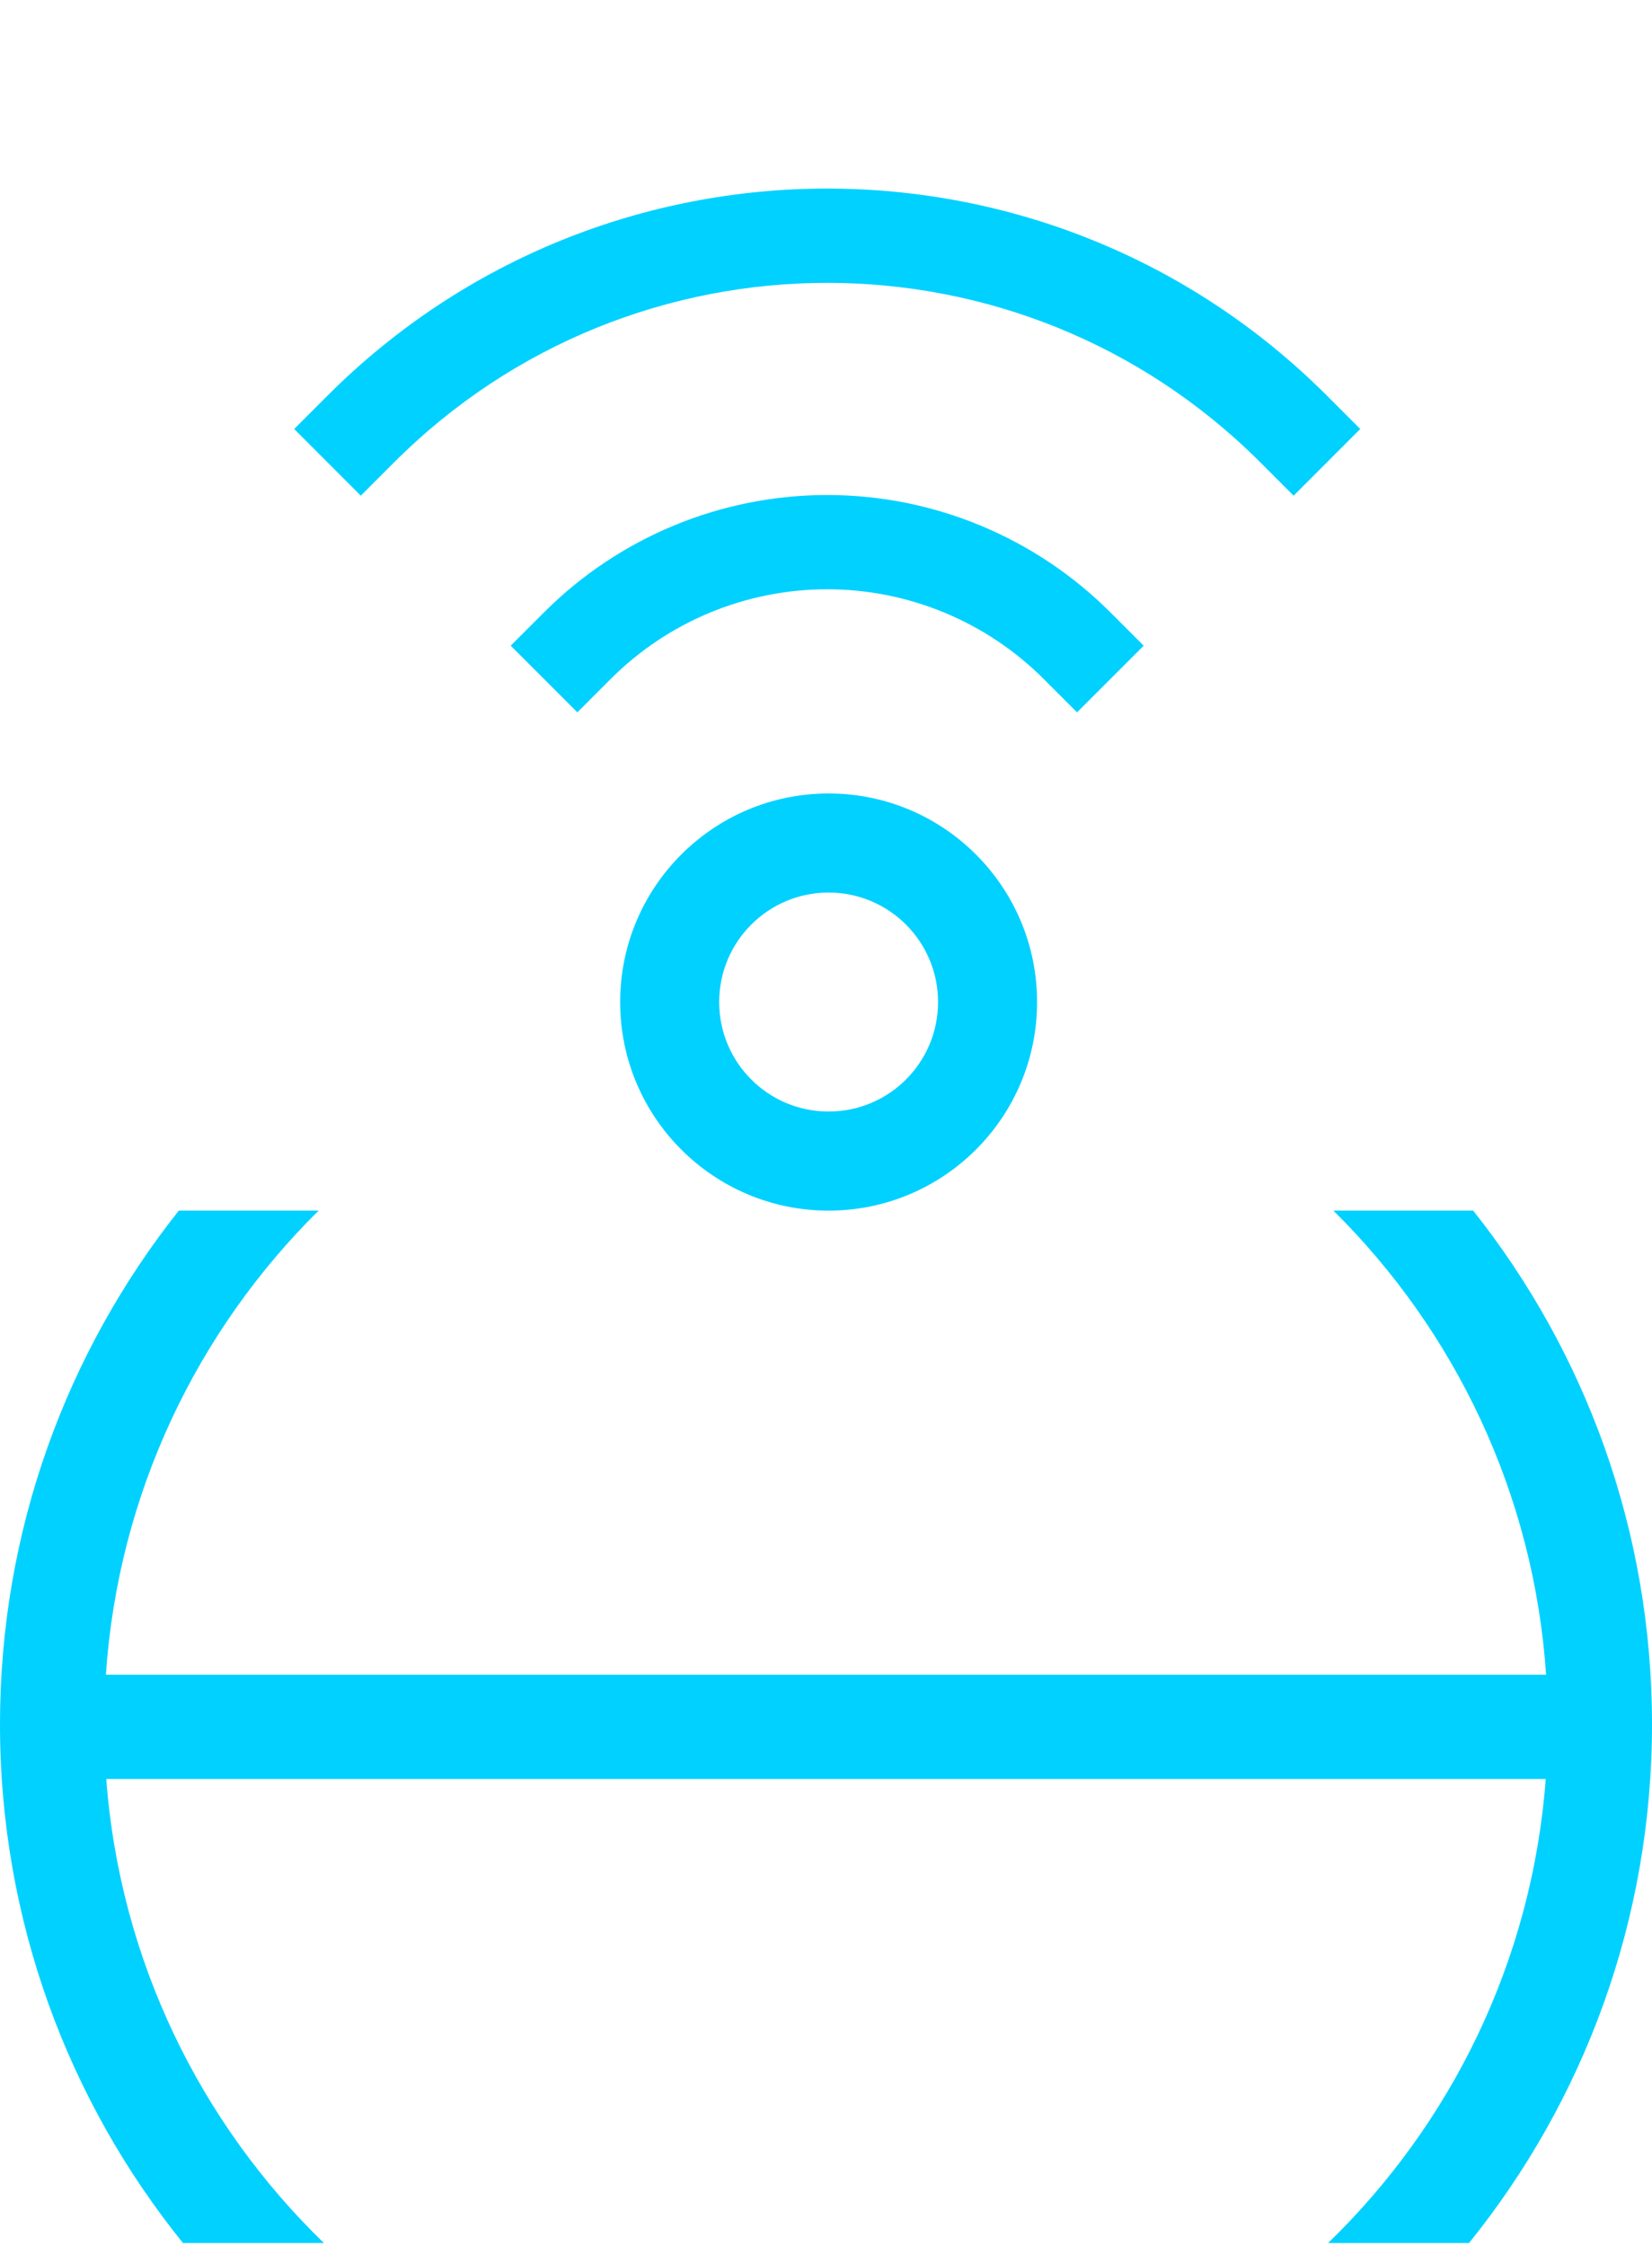
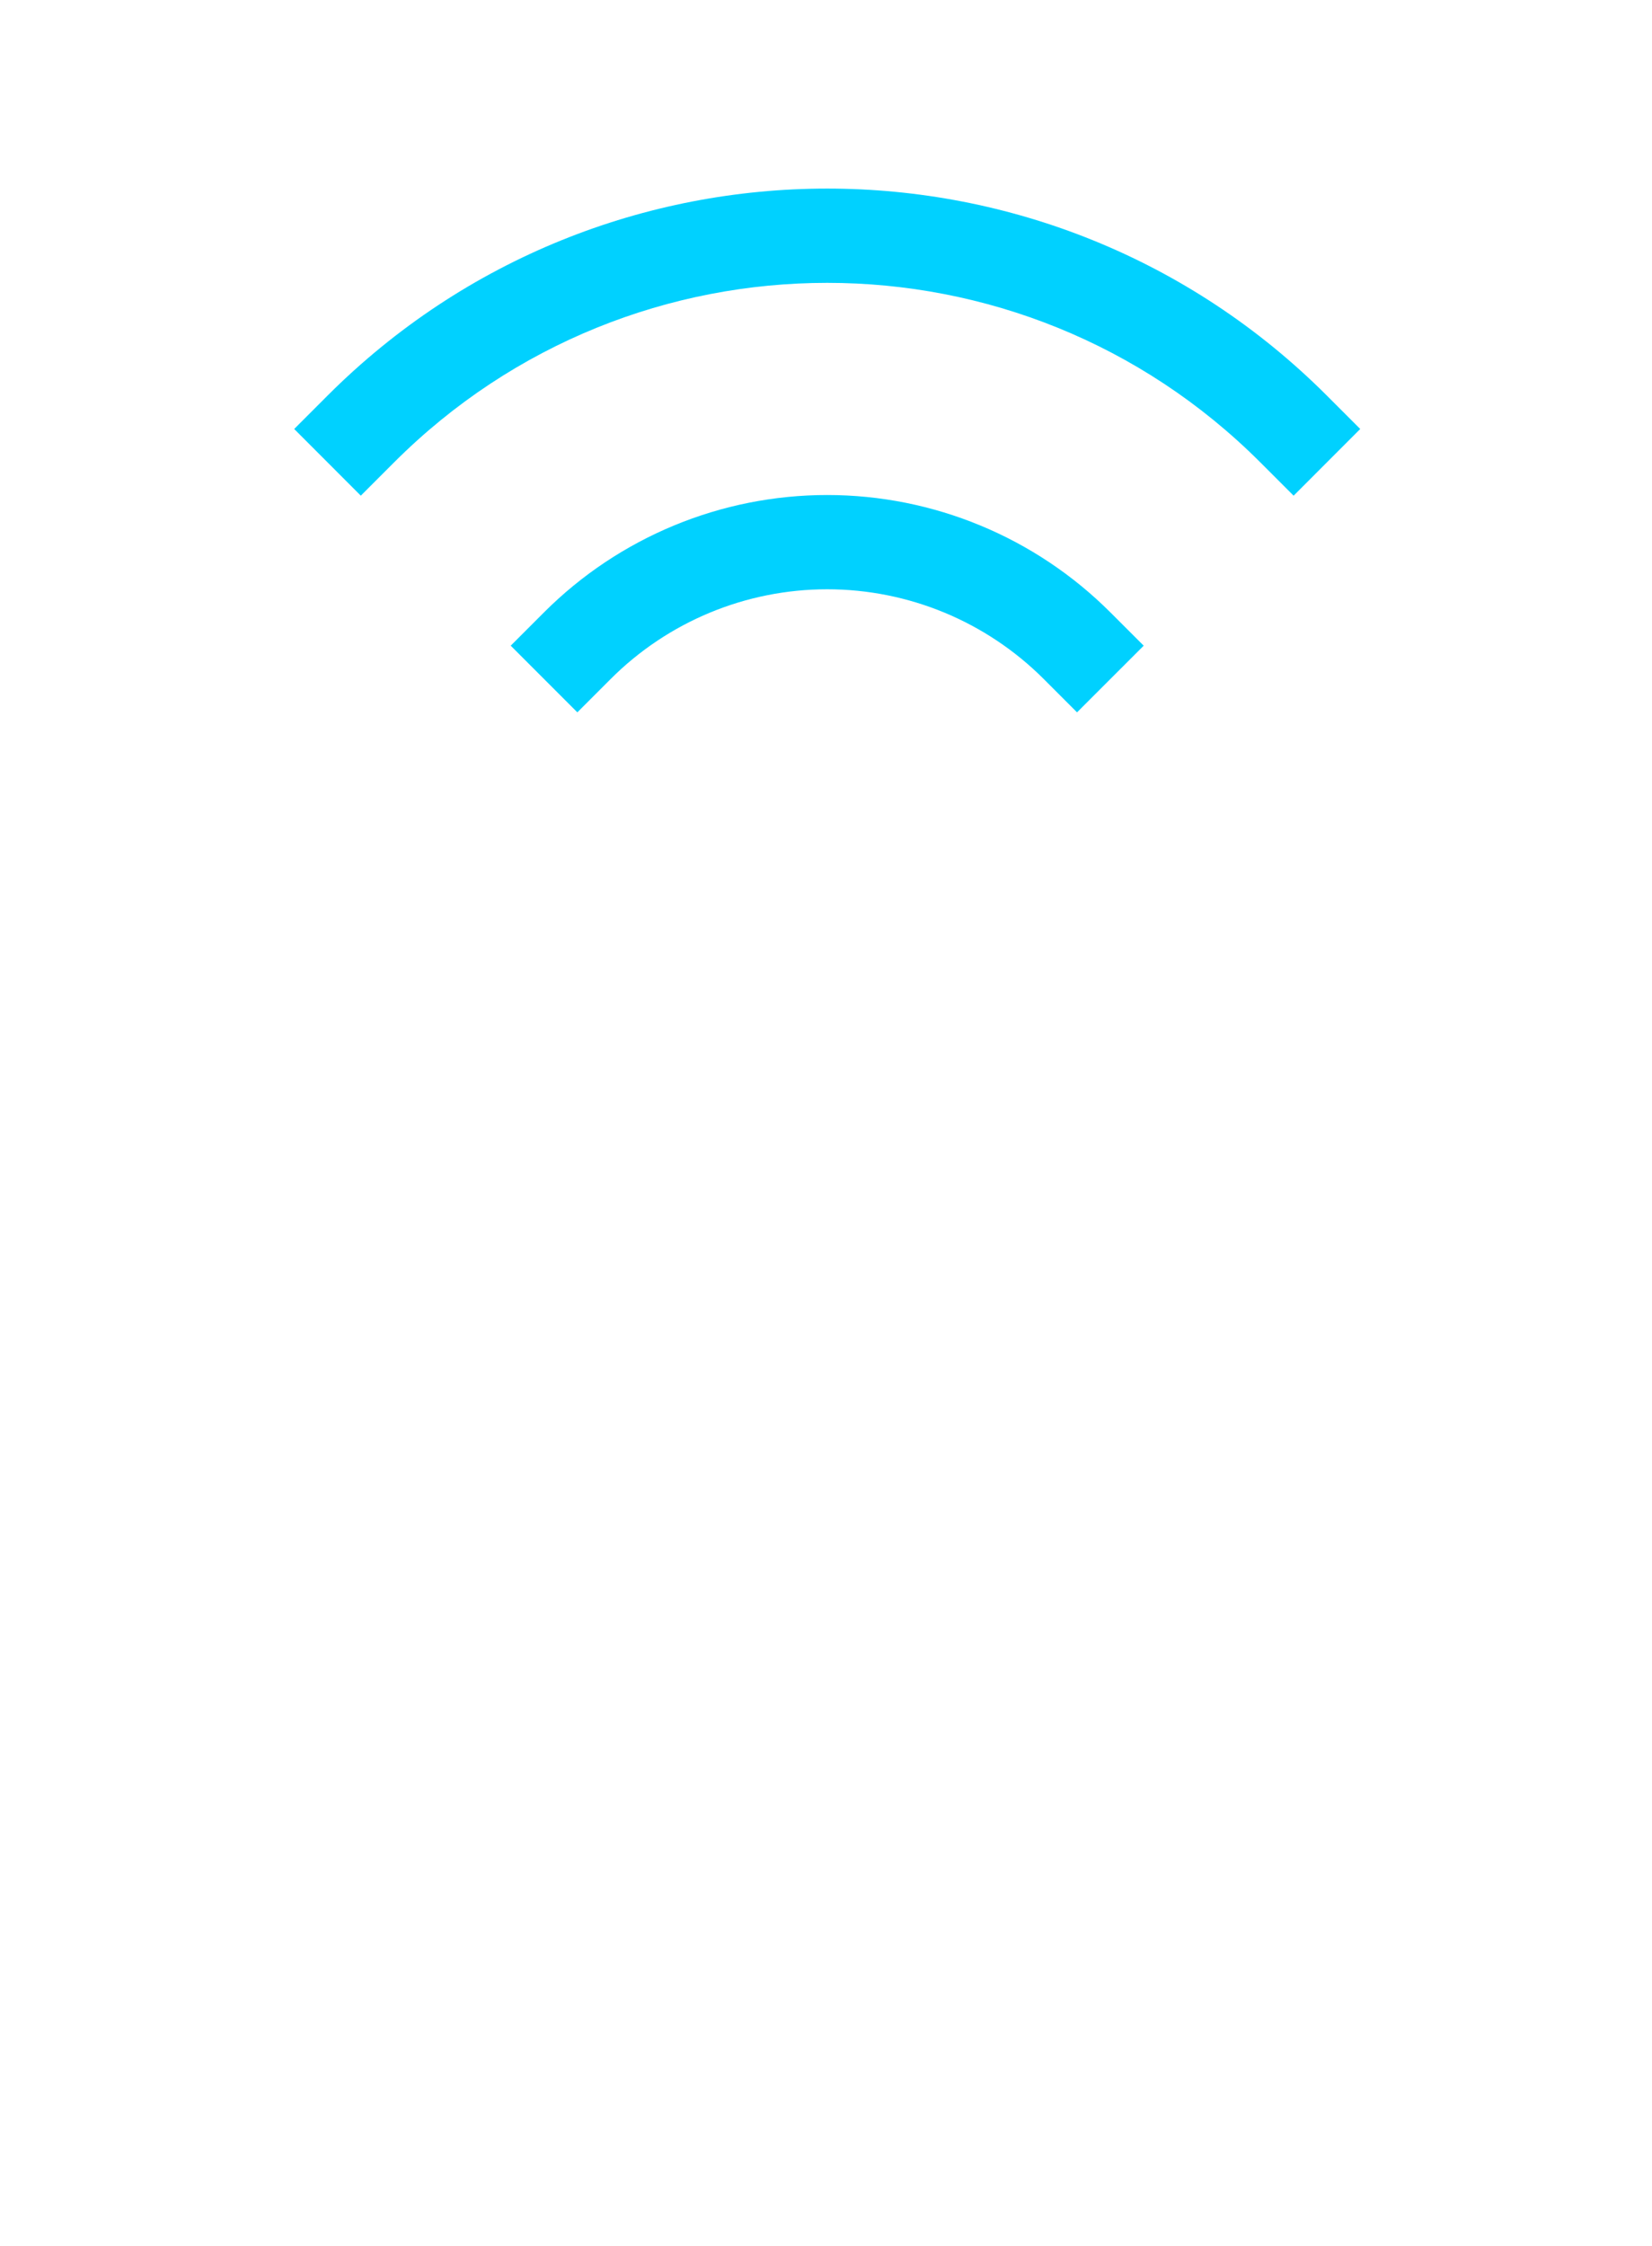
<svg xmlns="http://www.w3.org/2000/svg" width="443" height="602" viewBox="0 0 443 602" fill="none">
-   <path fill-rule="evenodd" clip-rule="evenodd" d="M47.953 324.457C17.933 362.256 0 410.087 0 462.108C0 514.772 18.38 563.144 49.075 601.159H86.865C53.82 569.157 32.148 525.482 28.497 476.782H414.503C410.852 525.482 389.18 569.157 356.135 601.159H393.925C424.62 563.144 443 514.772 443 462.108C443 410.087 425.067 362.256 395.047 324.457H357.567C390.118 356.636 411.314 400.278 414.602 448.833H28.398C31.686 400.278 52.882 356.636 85.433 324.457H47.953Z" fill="#00D1FF" />
-   <path fill-rule="evenodd" clip-rule="evenodd" d="M222.202 297.906C238.41 297.906 251.549 284.767 251.549 268.559C251.549 252.351 238.41 239.212 222.202 239.212C205.994 239.212 192.855 252.351 192.855 268.559C192.855 284.767 205.994 297.906 222.202 297.906ZM222.202 324.458C253.074 324.458 278.101 299.431 278.101 268.559C278.101 237.687 253.074 212.66 222.202 212.66C191.33 212.66 166.303 237.687 166.303 268.559C166.303 299.431 191.33 324.458 222.202 324.458Z" fill="#00D1FF" />
  <path d="M337.964 123.916C273.82 59.772 169.829 59.772 105.686 123.916L96.753 132.848L78.889 114.971L87.821 106.038C161.832 32.041 281.818 32.041 355.828 106.038L364.76 114.971L346.896 132.848L337.964 123.916ZM279.885 181.982C264.484 166.583 243.597 157.932 221.818 157.932C200.039 157.932 179.153 166.583 163.752 181.982L154.82 190.914L136.955 173.05L145.887 164.117C166.026 143.981 193.339 132.669 221.818 132.669C250.297 132.669 277.61 143.981 297.749 164.117L306.694 173.05L288.817 190.914L279.885 181.982Z" fill="#00D1FF" />
</svg>